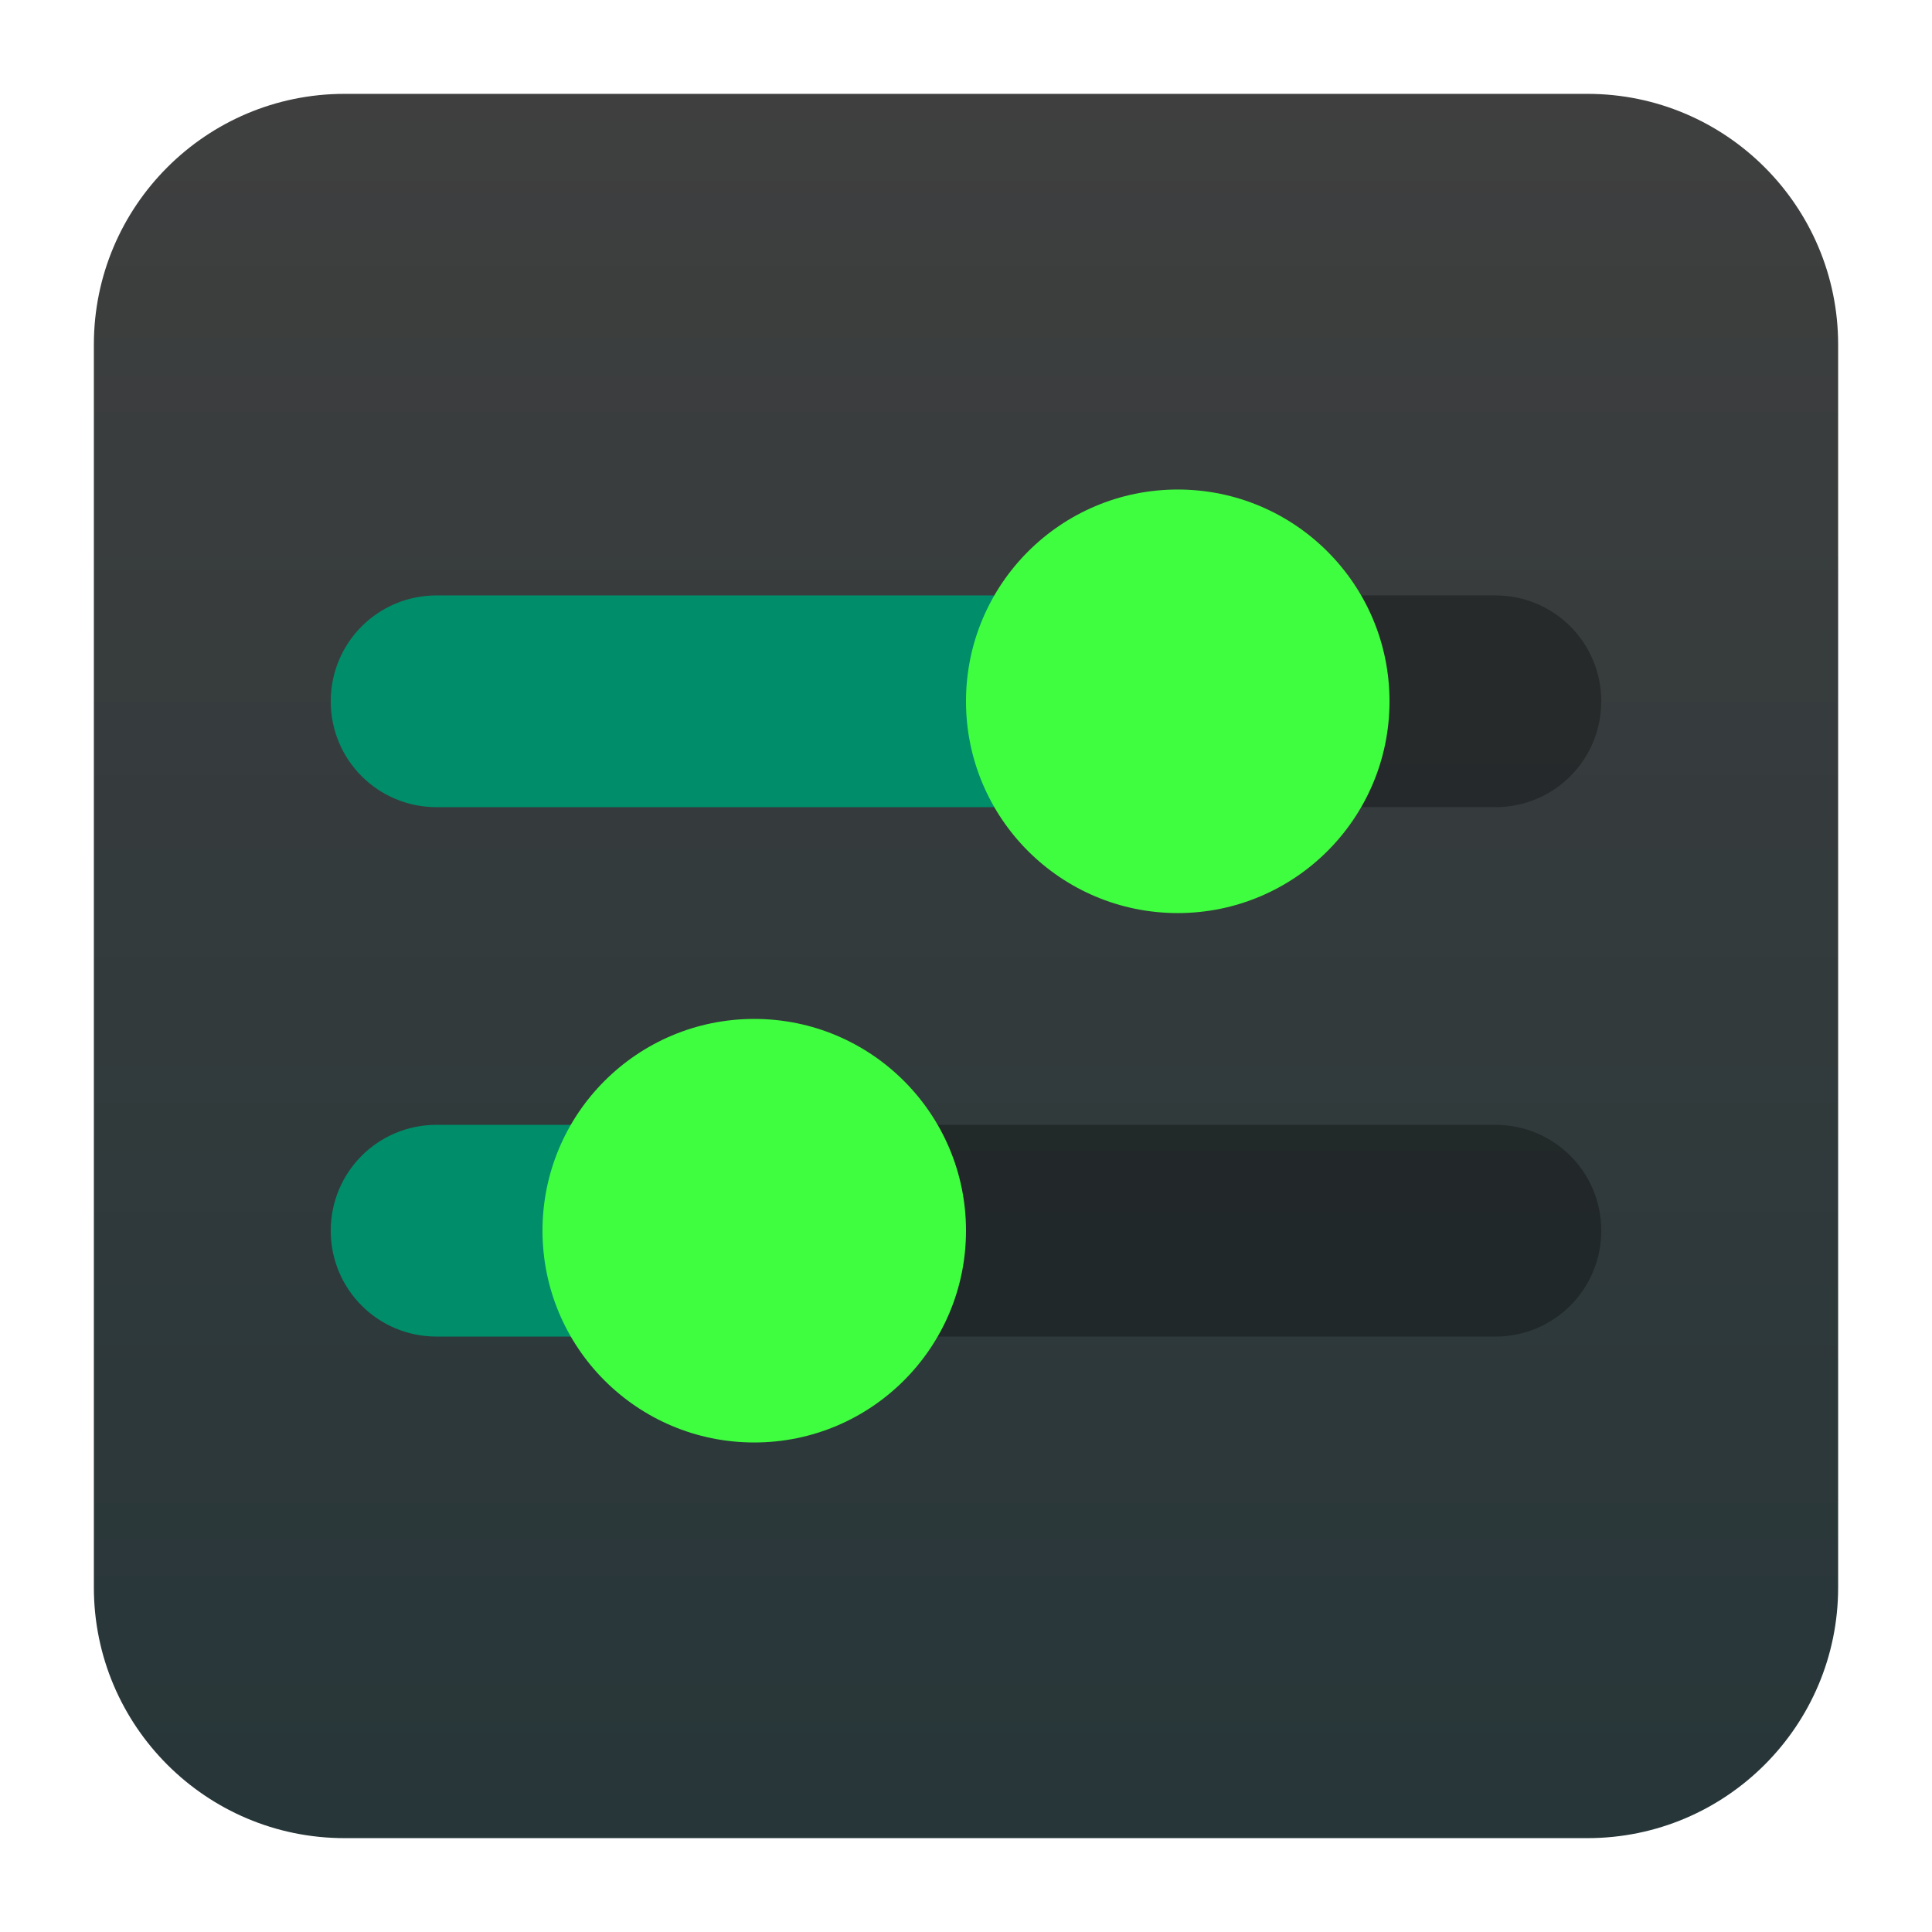
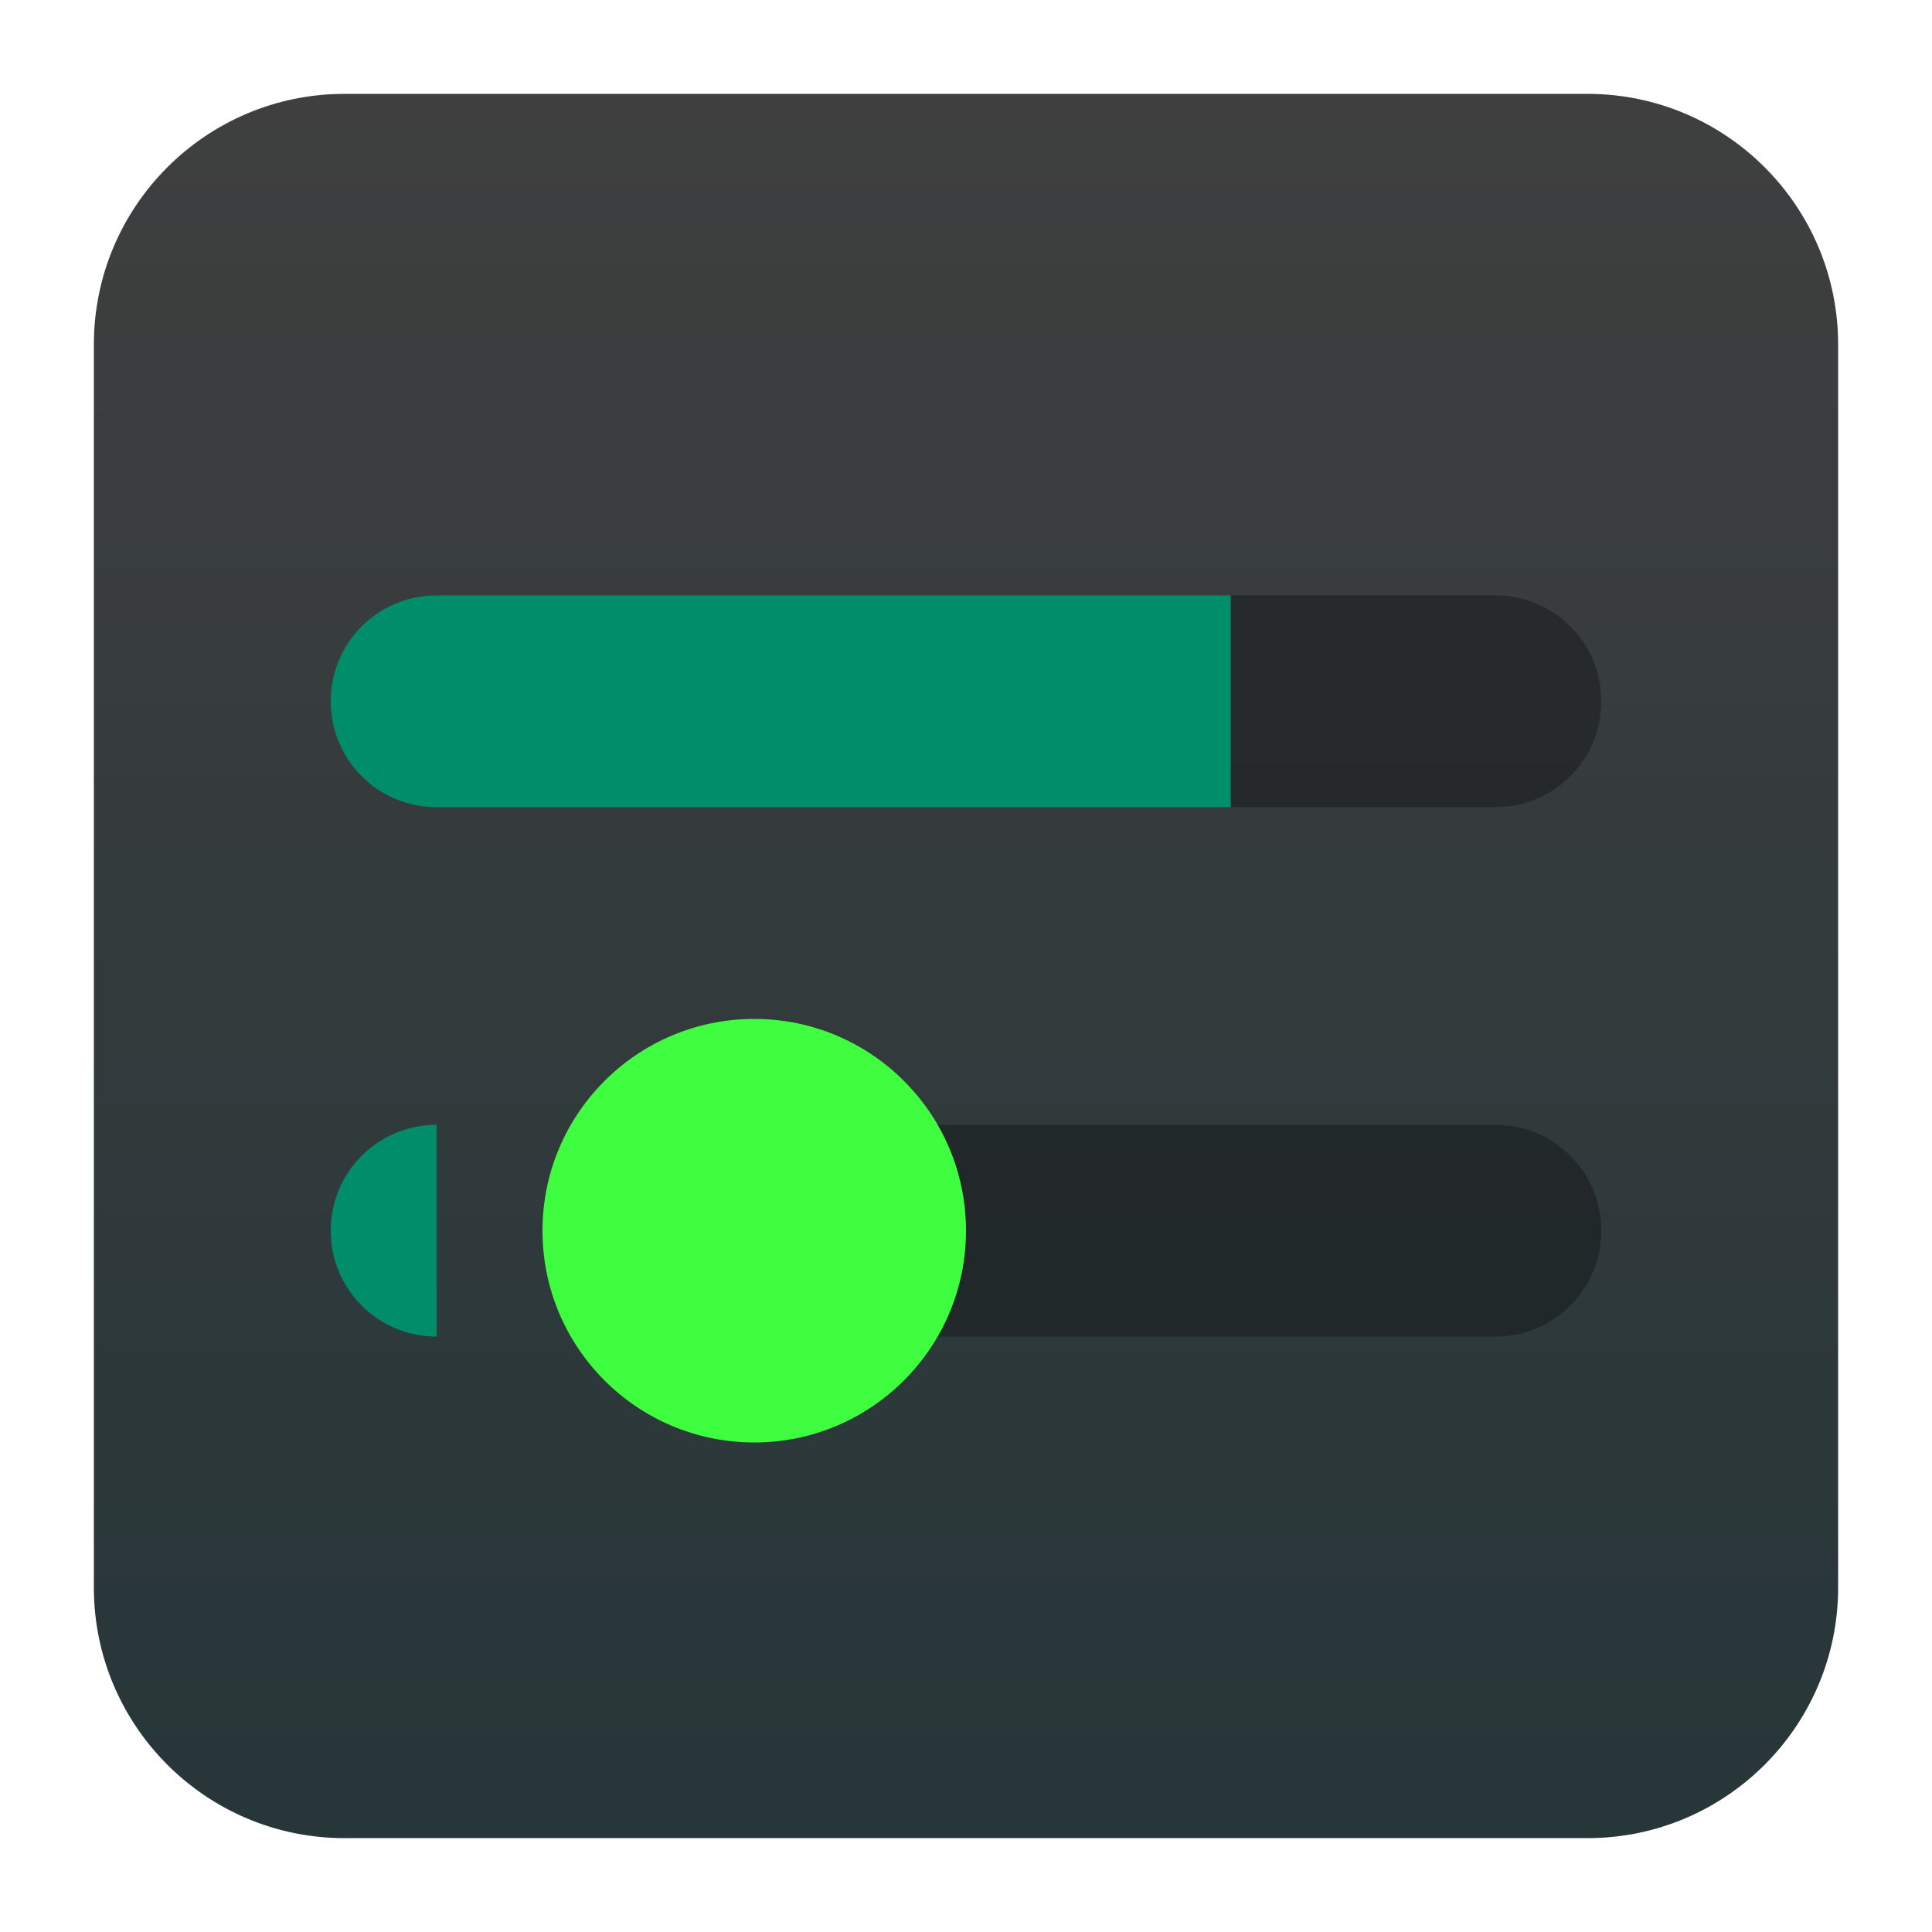
<svg xmlns="http://www.w3.org/2000/svg" clip-rule="evenodd" fill-rule="evenodd" stroke-linejoin="round" stroke-miterlimit="2" viewBox="0 0 48 48">
  <linearGradient id="a" x2="1" gradientTransform="matrix(0 -43.146 43.146 0 24 45.359)" gradientUnits="userSpaceOnUse">
    <stop stop-color="#273639" offset="0" />
    <stop stop-color="#3f3f3f" offset="1" />
  </linearGradient>
  <path d="m39.44 2.332c3.438 0 6.228 2.79 6.228 6.228v30.88c0 3.438-2.79 6.228-6.228 6.228h-30.88c-3.438 0-6.228-2.79-6.228-6.228v-30.88c0-3.438 2.79-6.228 6.228-6.228z" fill="url(#a)" />
  <g fill-rule="nonzero">
    <path d="m30.576 20.054h6.577c1.457 0 2.63-1.173 2.63-2.63 0-1.458-1.173-2.631-2.63-2.631h-6.577z" fill-opacity=".3" />
    <path d="m10.847 14.793c-1.457 0-2.63 1.173-2.63 2.631 0 1.457 1.173 2.63 2.63 2.63h19.729v-5.261z" fill="#008d6a" />
    <path d="m20.054 33.207h17.099c1.457 0 2.63-1.173 2.63-2.631 0-1.457-1.173-2.63-2.63-2.63h-17.099z" fill-opacity=".3" />
-     <path d="m10.847 27.946c-1.457 0-2.63 1.173-2.63 2.63 0 1.458 1.173 2.631 2.63 2.631h9.207v-5.261z" fill="#008d6a" />
-     <path d="m34.522 17.424c0-2.906-2.355-5.262-5.261-5.262-2.905 0-5.261 2.356-5.261 5.262 0 2.905 2.356 5.261 5.261 5.261 2.906 0 5.261-2.356 5.261-5.261z" fill="#3ffe3f" />
+     <path d="m10.847 27.946c-1.457 0-2.63 1.173-2.63 2.63 0 1.458 1.173 2.631 2.63 2.631v-5.261z" fill="#008d6a" />
    <path d="m24 30.576c0-2.905-2.356-5.261-5.261-5.261-2.906 0-5.261 2.356-5.261 5.261 0 2.906 2.355 5.262 5.261 5.262 2.905 0 5.261-2.356 5.261-5.262z" fill="#3ffe3f" />
  </g>
</svg>